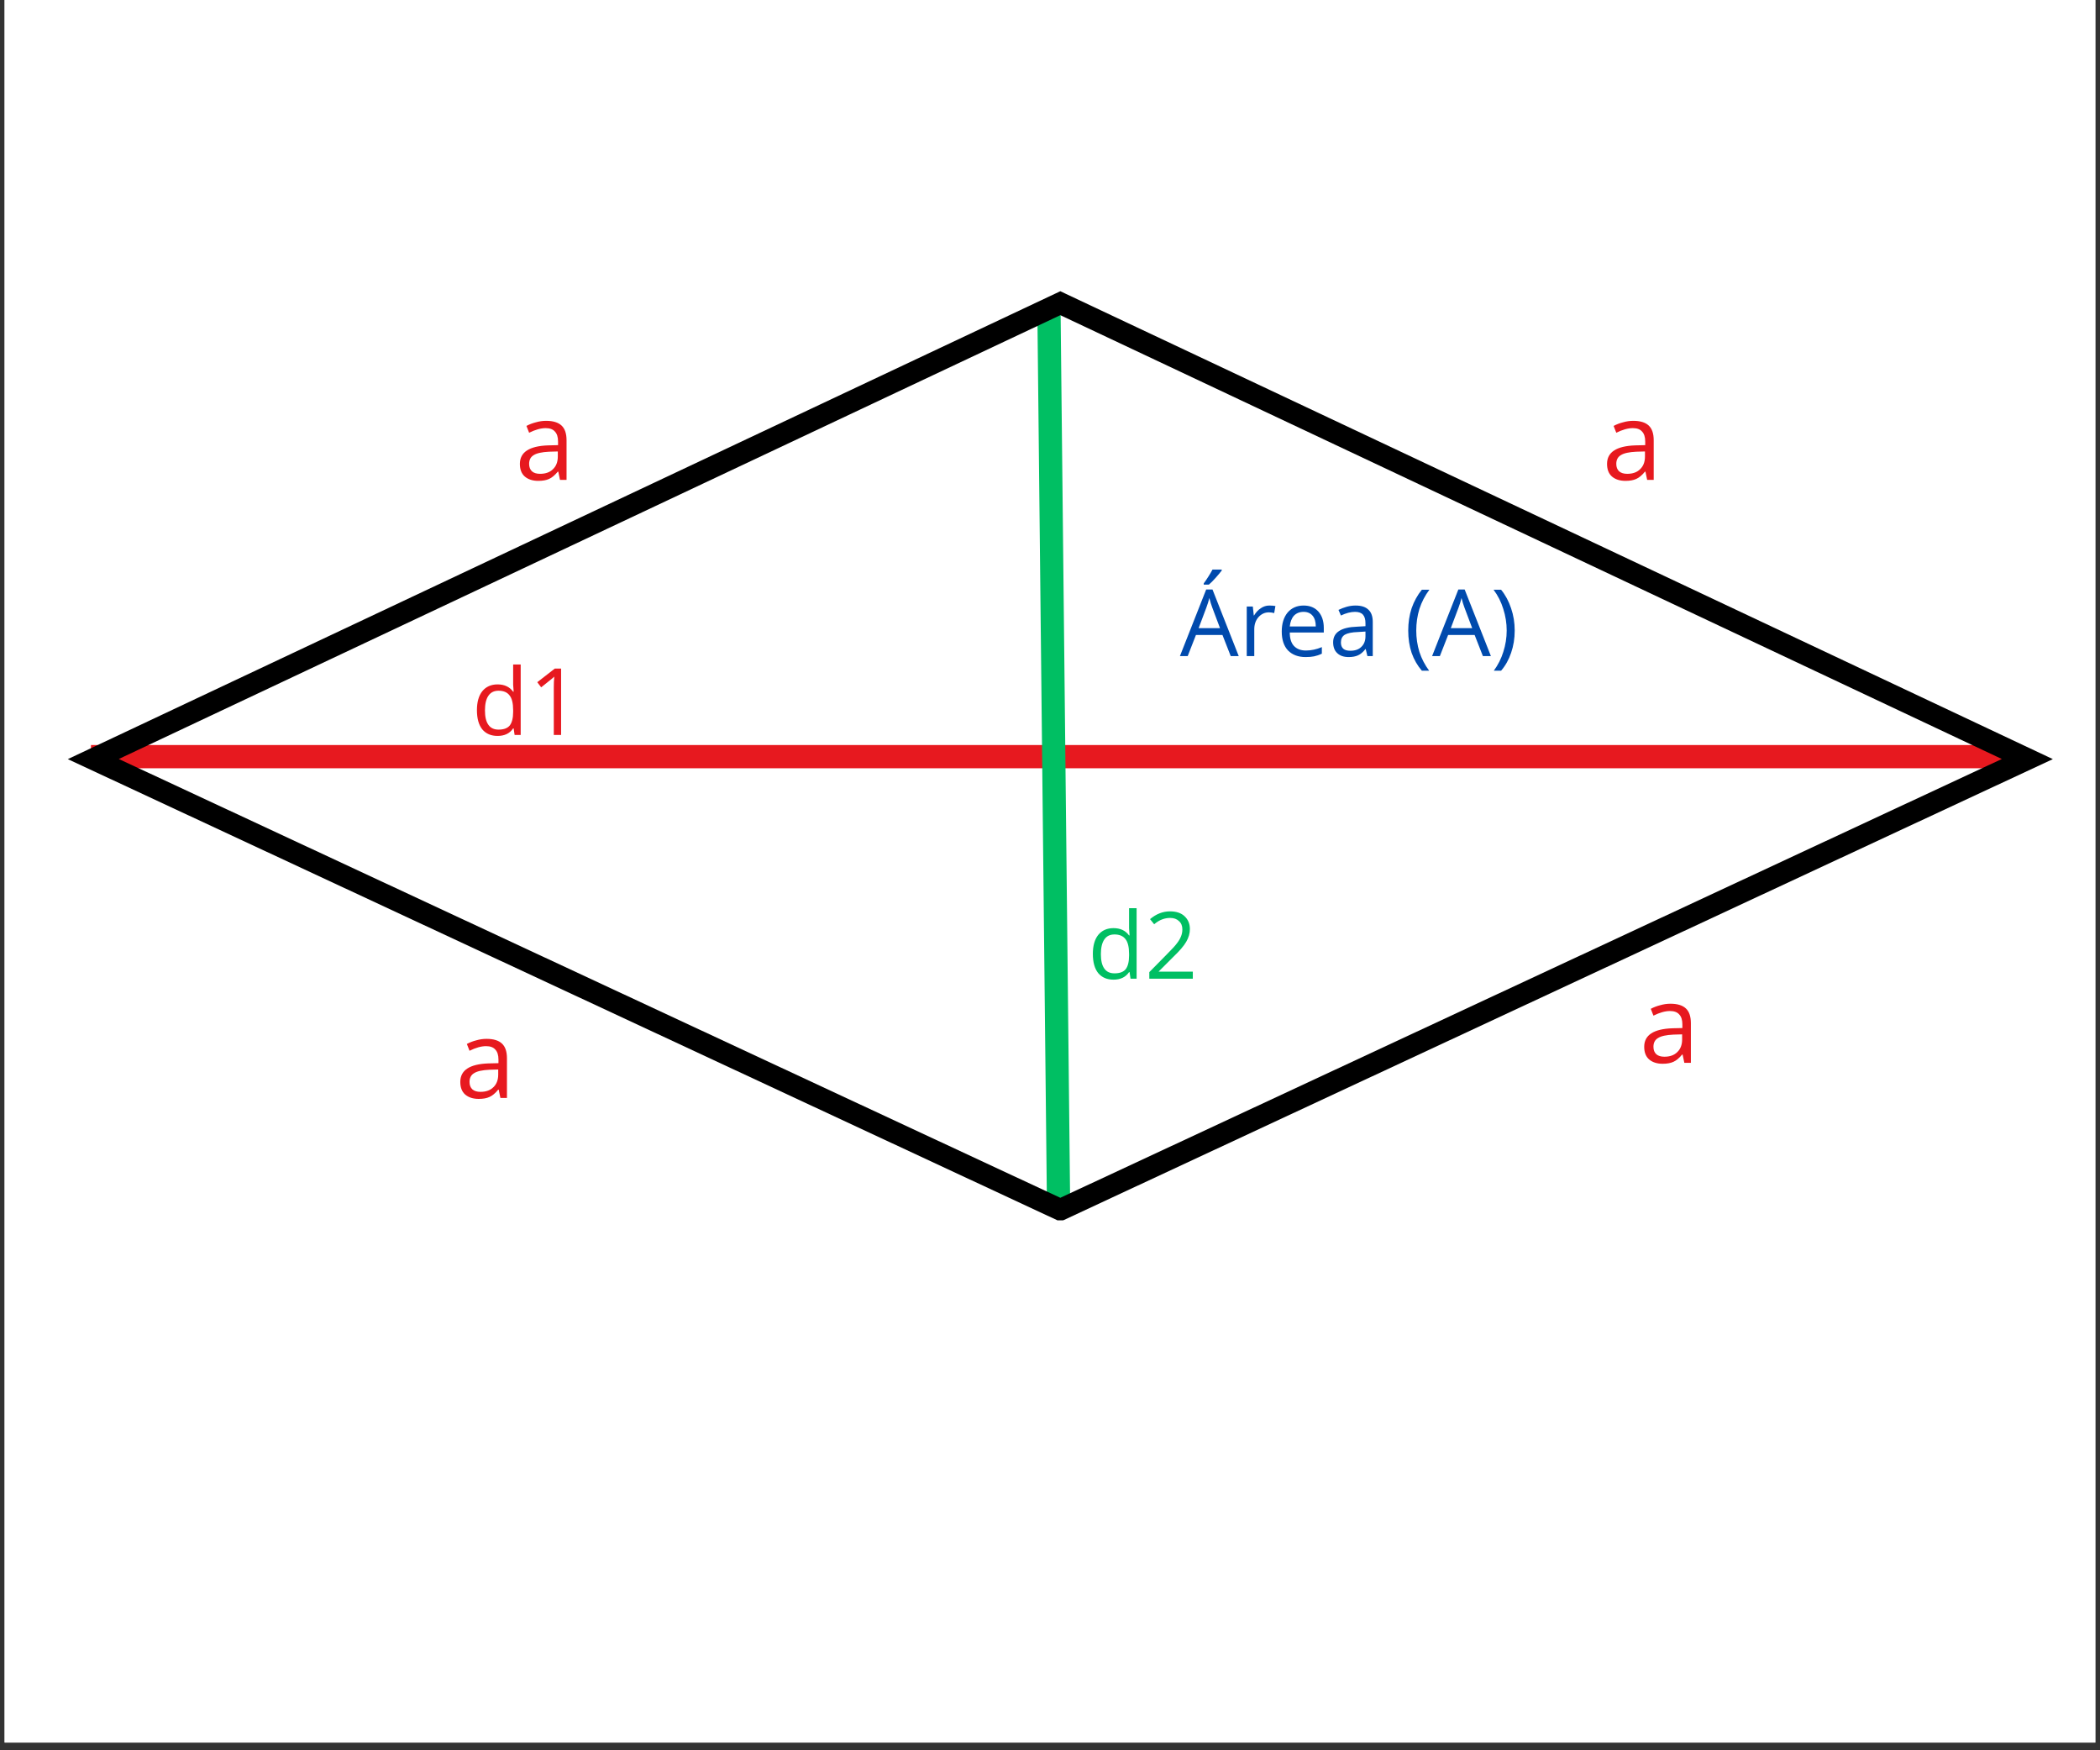
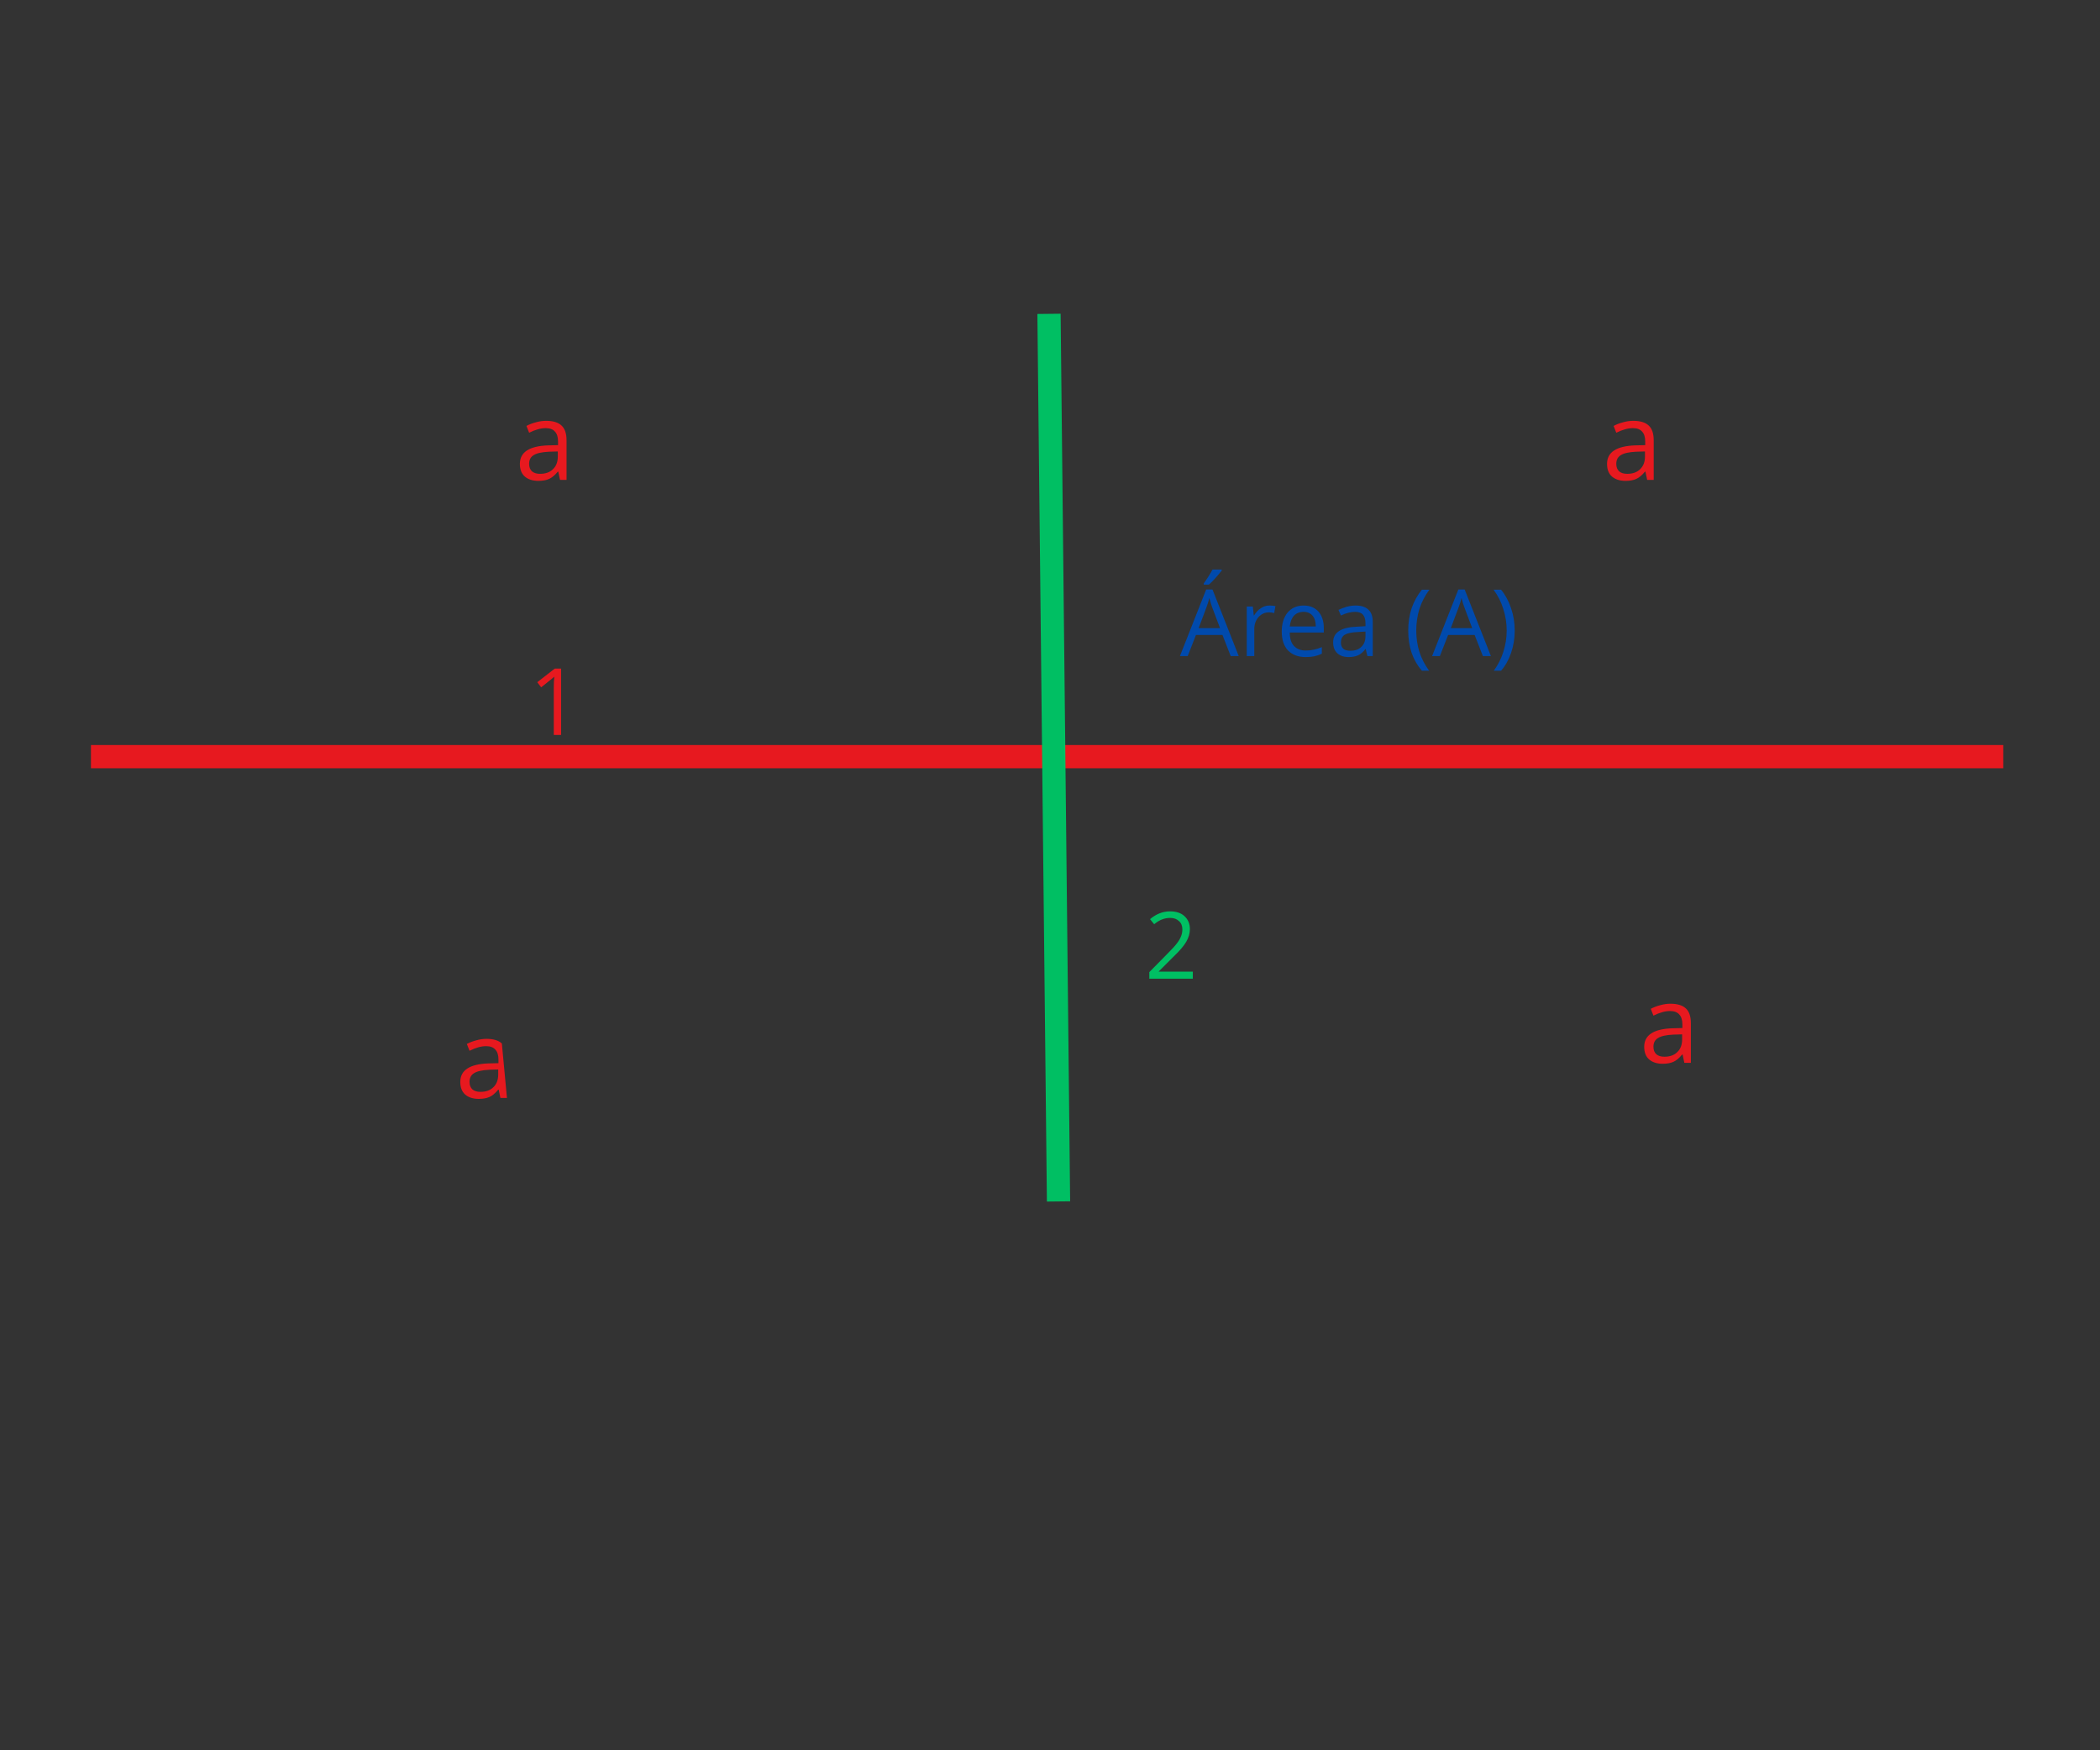
<svg xmlns="http://www.w3.org/2000/svg" width="180" zoomAndPan="magnify" viewBox="0 0 135 112.5" height="150" preserveAspectRatio="xMidYMid meet" version="1.0">
  <rect x="0" y="0" width="135" height="112.5" fill="#333333" stroke="none" />
  <defs>
    <g />
    <clipPath id="ccac923e24">
      <path d="M 0.297 0 L 134.699 0 L 134.699 112.004 L 0.297 112.004 Z M 0.297 0 " clip-rule="nonzero" />
    </clipPath>
    <clipPath id="3250d200b6">
-       <path d="M 4.359 18.703 L 132 18.703 L 132 78.438 L 4.359 78.438 Z M 4.359 18.703 " clip-rule="nonzero" />
-     </clipPath>
+       </clipPath>
  </defs>
  <g clip-path="url(#ccac923e24)">
-     <path fill="#ffffff" d="M 0.297 0 L 134.703 0 L 134.703 112.004 L 0.297 112.004 Z M 0.297 0 " fill-opacity="1" fill-rule="nonzero" />
-     <path fill="#ffffff" d="M 0.297 0 L 134.703 0 L 134.703 112.004 L 0.297 112.004 Z M 0.297 0 " fill-opacity="1" fill-rule="nonzero" />
-   </g>
+     </g>
  <path stroke-linecap="butt" transform="matrix(0.747, 0, -0, 0.747, 5.848, 47.886)" fill="none" stroke-linejoin="miter" d="M -0.001 1.001 L 164.571 1.001 " stroke="#e7191f" stroke-width="2" stroke-opacity="1" stroke-miterlimit="4" />
  <path stroke-linecap="butt" transform="matrix(-0.008, -0.747, 0.747, -0.008, 67.299, 77.23)" fill="none" stroke-linejoin="miter" d="M -0.001 1.002 L 76.372 1.001 " stroke="#00bf63" stroke-width="2" stroke-opacity="1" stroke-miterlimit="4" />
  <g fill="#e7191f" fill-opacity="1">
    <g transform="translate(29.278, 70.57)">
      <g>
-         <path d="M 2.891 0 L 2.781 -0.531 L 2.75 -0.531 C 2.562 -0.301 2.375 -0.145 2.188 -0.062 C 2.008 0.02 1.781 0.062 1.5 0.062 C 1.133 0.062 0.844 -0.031 0.625 -0.219 C 0.414 -0.406 0.312 -0.676 0.312 -1.031 C 0.312 -1.781 0.914 -2.176 2.125 -2.219 L 2.766 -2.234 L 2.766 -2.469 C 2.766 -2.758 2.695 -2.973 2.562 -3.109 C 2.438 -3.254 2.238 -3.328 1.969 -3.328 C 1.656 -3.328 1.301 -3.227 0.906 -3.031 L 0.734 -3.469 C 0.922 -3.57 1.125 -3.648 1.344 -3.703 C 1.562 -3.766 1.781 -3.797 2 -3.797 C 2.445 -3.797 2.773 -3.695 2.984 -3.5 C 3.203 -3.301 3.312 -2.984 3.312 -2.547 L 3.312 0 Z M 1.609 -0.391 C 1.961 -0.391 2.238 -0.488 2.438 -0.688 C 2.645 -0.883 2.75 -1.156 2.75 -1.5 L 2.75 -1.828 L 2.188 -1.812 C 1.727 -1.789 1.398 -1.719 1.203 -1.594 C 1.004 -1.477 0.906 -1.289 0.906 -1.031 C 0.906 -0.82 0.969 -0.66 1.094 -0.547 C 1.219 -0.441 1.391 -0.391 1.609 -0.391 Z M 1.609 -0.391 " />
+         <path d="M 2.891 0 L 2.781 -0.531 L 2.75 -0.531 C 2.562 -0.301 2.375 -0.145 2.188 -0.062 C 2.008 0.02 1.781 0.062 1.5 0.062 C 1.133 0.062 0.844 -0.031 0.625 -0.219 C 0.414 -0.406 0.312 -0.676 0.312 -1.031 C 0.312 -1.781 0.914 -2.176 2.125 -2.219 L 2.766 -2.234 L 2.766 -2.469 C 2.766 -2.758 2.695 -2.973 2.562 -3.109 C 2.438 -3.254 2.238 -3.328 1.969 -3.328 C 1.656 -3.328 1.301 -3.227 0.906 -3.031 L 0.734 -3.469 C 0.922 -3.57 1.125 -3.648 1.344 -3.703 C 1.562 -3.766 1.781 -3.797 2 -3.797 C 2.445 -3.797 2.773 -3.695 2.984 -3.5 L 3.312 0 Z M 1.609 -0.391 C 1.961 -0.391 2.238 -0.488 2.438 -0.688 C 2.645 -0.883 2.75 -1.156 2.75 -1.5 L 2.75 -1.828 L 2.188 -1.812 C 1.727 -1.789 1.398 -1.719 1.203 -1.594 C 1.004 -1.477 0.906 -1.289 0.906 -1.031 C 0.906 -0.82 0.969 -0.66 1.094 -0.547 C 1.219 -0.441 1.391 -0.391 1.609 -0.391 Z M 1.609 -0.391 " />
      </g>
    </g>
  </g>
  <g fill="#e7191f" fill-opacity="1">
    <g transform="translate(30.332, 47.24)">
      <g>
-         <path d="M 2.688 -0.422 L 2.656 -0.422 C 2.438 -0.098 2.102 0.062 1.656 0.062 C 1.238 0.062 0.91 -0.078 0.672 -0.359 C 0.441 -0.648 0.328 -1.062 0.328 -1.594 C 0.328 -2.113 0.441 -2.52 0.672 -2.812 C 0.91 -3.102 1.238 -3.25 1.656 -3.25 C 2.094 -3.25 2.426 -3.094 2.656 -2.781 L 2.688 -2.781 L 2.672 -3.016 L 2.656 -3.234 L 2.656 -4.531 L 3.141 -4.531 L 3.141 0 L 2.75 0 Z M 1.719 -0.344 C 2.051 -0.344 2.289 -0.43 2.438 -0.609 C 2.582 -0.797 2.656 -1.086 2.656 -1.484 L 2.656 -1.594 C 2.656 -2.039 2.578 -2.359 2.422 -2.547 C 2.273 -2.742 2.039 -2.844 1.719 -2.844 C 1.426 -2.844 1.207 -2.734 1.062 -2.516 C 0.914 -2.297 0.844 -1.984 0.844 -1.578 C 0.844 -1.172 0.914 -0.863 1.062 -0.656 C 1.207 -0.445 1.426 -0.344 1.719 -0.344 Z M 1.719 -0.344 " />
-       </g>
+         </g>
    </g>
    <g transform="translate(33.992, 47.24)">
      <g>
        <path d="M 2.078 0 L 1.609 0 L 1.609 -3.031 C 1.609 -3.289 1.617 -3.531 1.641 -3.75 C 1.598 -3.707 1.551 -3.664 1.5 -3.625 C 1.445 -3.582 1.211 -3.395 0.797 -3.062 L 0.547 -3.391 L 1.672 -4.266 L 2.078 -4.266 Z M 2.078 0 " />
      </g>
    </g>
  </g>
  <g fill="#00bf63" fill-opacity="1">
    <g transform="translate(69.927, 62.906)">
      <g>
-         <path d="M 2.688 -0.422 L 2.656 -0.422 C 2.438 -0.098 2.102 0.062 1.656 0.062 C 1.238 0.062 0.91 -0.078 0.672 -0.359 C 0.441 -0.648 0.328 -1.062 0.328 -1.594 C 0.328 -2.113 0.441 -2.52 0.672 -2.812 C 0.91 -3.102 1.238 -3.25 1.656 -3.25 C 2.094 -3.25 2.426 -3.094 2.656 -2.781 L 2.688 -2.781 L 2.672 -3.016 L 2.656 -3.234 L 2.656 -4.531 L 3.141 -4.531 L 3.141 0 L 2.75 0 Z M 1.719 -0.344 C 2.051 -0.344 2.289 -0.43 2.438 -0.609 C 2.582 -0.797 2.656 -1.086 2.656 -1.484 L 2.656 -1.594 C 2.656 -2.039 2.578 -2.359 2.422 -2.547 C 2.273 -2.742 2.039 -2.844 1.719 -2.844 C 1.426 -2.844 1.207 -2.734 1.062 -2.516 C 0.914 -2.297 0.844 -1.984 0.844 -1.578 C 0.844 -1.172 0.914 -0.863 1.062 -0.656 C 1.207 -0.445 1.426 -0.344 1.719 -0.344 Z M 1.719 -0.344 " />
-       </g>
+         </g>
    </g>
    <g transform="translate(73.587, 62.906)">
      <g>
        <path d="M 3.094 0 L 0.297 0 L 0.297 -0.422 L 1.406 -1.547 C 1.75 -1.891 1.973 -2.133 2.078 -2.281 C 2.191 -2.426 2.273 -2.566 2.328 -2.703 C 2.391 -2.848 2.422 -3.004 2.422 -3.172 C 2.422 -3.398 2.348 -3.578 2.203 -3.703 C 2.066 -3.836 1.879 -3.906 1.641 -3.906 C 1.461 -3.906 1.289 -3.875 1.125 -3.812 C 0.969 -3.758 0.797 -3.656 0.609 -3.5 L 0.344 -3.828 C 0.738 -4.16 1.164 -4.328 1.625 -4.328 C 2.031 -4.328 2.344 -4.223 2.562 -4.016 C 2.789 -3.805 2.906 -3.531 2.906 -3.188 C 2.906 -2.914 2.828 -2.645 2.672 -2.375 C 2.523 -2.113 2.242 -1.785 1.828 -1.391 L 0.906 -0.469 L 0.906 -0.453 L 3.094 -0.453 Z M 3.094 0 " />
      </g>
    </g>
  </g>
  <g fill="#e7191f" fill-opacity="1">
    <g transform="translate(33.109, 30.846)">
      <g>
        <path d="M 2.891 0 L 2.781 -0.531 L 2.75 -0.531 C 2.562 -0.301 2.375 -0.145 2.188 -0.062 C 2.008 0.02 1.781 0.062 1.5 0.062 C 1.133 0.062 0.844 -0.031 0.625 -0.219 C 0.414 -0.406 0.312 -0.676 0.312 -1.031 C 0.312 -1.781 0.914 -2.176 2.125 -2.219 L 2.766 -2.234 L 2.766 -2.469 C 2.766 -2.758 2.695 -2.973 2.562 -3.109 C 2.438 -3.254 2.238 -3.328 1.969 -3.328 C 1.656 -3.328 1.301 -3.227 0.906 -3.031 L 0.734 -3.469 C 0.922 -3.57 1.125 -3.648 1.344 -3.703 C 1.562 -3.766 1.781 -3.797 2 -3.797 C 2.445 -3.797 2.773 -3.695 2.984 -3.5 C 3.203 -3.301 3.312 -2.984 3.312 -2.547 L 3.312 0 Z M 1.609 -0.391 C 1.961 -0.391 2.238 -0.488 2.438 -0.688 C 2.645 -0.883 2.75 -1.156 2.75 -1.5 L 2.75 -1.828 L 2.188 -1.812 C 1.727 -1.789 1.398 -1.719 1.203 -1.594 C 1.004 -1.477 0.906 -1.289 0.906 -1.031 C 0.906 -0.82 0.969 -0.66 1.094 -0.547 C 1.219 -0.441 1.391 -0.391 1.609 -0.391 Z M 1.609 -0.391 " />
      </g>
    </g>
  </g>
  <g fill="#e7191f" fill-opacity="1">
    <g transform="translate(102.998, 30.846)">
      <g>
        <path d="M 2.891 0 L 2.781 -0.531 L 2.75 -0.531 C 2.562 -0.301 2.375 -0.145 2.188 -0.062 C 2.008 0.02 1.781 0.062 1.5 0.062 C 1.133 0.062 0.844 -0.031 0.625 -0.219 C 0.414 -0.406 0.312 -0.676 0.312 -1.031 C 0.312 -1.781 0.914 -2.176 2.125 -2.219 L 2.766 -2.234 L 2.766 -2.469 C 2.766 -2.758 2.695 -2.973 2.562 -3.109 C 2.438 -3.254 2.238 -3.328 1.969 -3.328 C 1.656 -3.328 1.301 -3.227 0.906 -3.031 L 0.734 -3.469 C 0.922 -3.57 1.125 -3.648 1.344 -3.703 C 1.562 -3.766 1.781 -3.797 2 -3.797 C 2.445 -3.797 2.773 -3.695 2.984 -3.5 C 3.203 -3.301 3.312 -2.984 3.312 -2.547 L 3.312 0 Z M 1.609 -0.391 C 1.961 -0.391 2.238 -0.488 2.438 -0.688 C 2.645 -0.883 2.75 -1.156 2.75 -1.5 L 2.75 -1.828 L 2.188 -1.812 C 1.727 -1.789 1.398 -1.719 1.203 -1.594 C 1.004 -1.477 0.906 -1.289 0.906 -1.031 C 0.906 -0.82 0.969 -0.66 1.094 -0.547 C 1.219 -0.441 1.391 -0.391 1.609 -0.391 Z M 1.609 -0.391 " />
      </g>
    </g>
  </g>
  <g fill="#e7191f" fill-opacity="1">
    <g transform="translate(105.387, 68.312)">
      <g>
        <path d="M 2.891 0 L 2.781 -0.531 L 2.75 -0.531 C 2.562 -0.301 2.375 -0.145 2.188 -0.062 C 2.008 0.02 1.781 0.062 1.5 0.062 C 1.133 0.062 0.844 -0.031 0.625 -0.219 C 0.414 -0.406 0.312 -0.676 0.312 -1.031 C 0.312 -1.781 0.914 -2.176 2.125 -2.219 L 2.766 -2.234 L 2.766 -2.469 C 2.766 -2.758 2.695 -2.973 2.562 -3.109 C 2.438 -3.254 2.238 -3.328 1.969 -3.328 C 1.656 -3.328 1.301 -3.227 0.906 -3.031 L 0.734 -3.469 C 0.922 -3.57 1.125 -3.648 1.344 -3.703 C 1.562 -3.766 1.781 -3.797 2 -3.797 C 2.445 -3.797 2.773 -3.695 2.984 -3.5 C 3.203 -3.301 3.312 -2.984 3.312 -2.547 L 3.312 0 Z M 1.609 -0.391 C 1.961 -0.391 2.238 -0.488 2.438 -0.688 C 2.645 -0.883 2.75 -1.156 2.75 -1.5 L 2.75 -1.828 L 2.188 -1.812 C 1.727 -1.789 1.398 -1.719 1.203 -1.594 C 1.004 -1.477 0.906 -1.289 0.906 -1.031 C 0.906 -0.82 0.969 -0.66 1.094 -0.547 C 1.219 -0.441 1.391 -0.391 1.609 -0.391 Z M 1.609 -0.391 " />
      </g>
    </g>
  </g>
  <g clip-path="url(#3250d200b6)">
    <path fill="#000000" d="M 68.164 78.523 L 4.359 48.793 L 68.164 18.719 L 68.461 18.859 L 131.969 48.793 Z M 7.637 48.785 L 68.164 76.988 L 128.688 48.785 L 68.164 20.258 Z M 7.637 48.785 " fill-opacity="1" fill-rule="nonzero" />
  </g>
  <g fill="#004aad" fill-opacity="1">
    <g transform="translate(75.852, 42.171)">
      <g>
        <path d="M 3.266 0 L 2.734 -1.359 L 1.031 -1.359 L 0.5 0 L 0 0 L 1.688 -4.281 L 2.094 -4.281 L 3.781 0 Z M 2.578 -1.797 L 2.078 -3.125 C 2.016 -3.289 1.953 -3.492 1.891 -3.734 C 1.848 -3.547 1.785 -3.344 1.703 -3.125 L 1.203 -1.797 Z M 1.531 -4.672 C 1.625 -4.797 1.723 -4.941 1.828 -5.109 C 1.941 -5.285 2.031 -5.438 2.094 -5.562 L 2.688 -5.562 L 2.688 -5.5 C 2.594 -5.375 2.461 -5.219 2.297 -5.031 C 2.129 -4.844 1.984 -4.695 1.859 -4.594 L 1.531 -4.594 Z M 1.531 -4.672 " />
      </g>
    </g>
    <g transform="translate(79.632, 42.171)">
      <g>
        <path d="M 1.969 -3.25 C 2.113 -3.25 2.242 -3.238 2.359 -3.219 L 2.281 -2.766 C 2.156 -2.797 2.039 -2.812 1.938 -2.812 C 1.676 -2.812 1.453 -2.707 1.266 -2.5 C 1.086 -2.289 1 -2.031 1 -1.719 L 1 0 L 0.516 0 L 0.516 -3.188 L 0.906 -3.188 L 0.969 -2.609 L 0.984 -2.609 C 1.109 -2.816 1.254 -2.973 1.422 -3.078 C 1.586 -3.191 1.77 -3.25 1.969 -3.25 Z M 1.969 -3.25 " />
      </g>
    </g>
    <g transform="translate(82.07, 42.171)">
      <g>
        <path d="M 1.859 0.062 C 1.391 0.062 1.016 -0.078 0.734 -0.359 C 0.461 -0.648 0.328 -1.055 0.328 -1.578 C 0.328 -2.086 0.453 -2.492 0.703 -2.797 C 0.961 -3.098 1.305 -3.25 1.734 -3.25 C 2.141 -3.25 2.457 -3.117 2.688 -2.859 C 2.914 -2.598 3.031 -2.25 3.031 -1.812 L 3.031 -1.516 L 0.844 -1.516 C 0.844 -1.141 0.93 -0.852 1.109 -0.656 C 1.297 -0.457 1.551 -0.359 1.875 -0.359 C 2.219 -0.359 2.562 -0.43 2.906 -0.578 L 2.906 -0.156 C 2.727 -0.07 2.562 -0.016 2.406 0.016 C 2.258 0.047 2.078 0.062 1.859 0.062 Z M 1.734 -2.844 C 1.473 -2.844 1.266 -2.758 1.109 -2.594 C 0.961 -2.426 0.875 -2.195 0.844 -1.906 L 2.516 -1.906 C 2.516 -2.207 2.445 -2.438 2.312 -2.594 C 2.176 -2.758 1.984 -2.844 1.734 -2.844 Z M 1.734 -2.844 " />
      </g>
    </g>
    <g transform="translate(85.421, 42.171)">
      <g>
        <path d="M 2.484 0 L 2.375 -0.453 L 2.359 -0.453 C 2.203 -0.254 2.039 -0.117 1.875 -0.047 C 1.719 0.023 1.52 0.062 1.281 0.062 C 0.969 0.062 0.723 -0.02 0.547 -0.188 C 0.367 -0.352 0.281 -0.586 0.281 -0.891 C 0.281 -1.523 0.797 -1.859 1.828 -1.891 L 2.359 -1.922 L 2.359 -2.109 C 2.359 -2.359 2.305 -2.539 2.203 -2.656 C 2.098 -2.781 1.926 -2.844 1.688 -2.844 C 1.414 -2.844 1.113 -2.766 0.781 -2.609 L 0.625 -2.969 C 0.789 -3.051 0.969 -3.117 1.156 -3.172 C 1.344 -3.223 1.531 -3.25 1.719 -3.25 C 2.094 -3.25 2.367 -3.16 2.547 -2.984 C 2.734 -2.816 2.828 -2.551 2.828 -2.188 L 2.828 0 Z M 1.391 -0.344 C 1.691 -0.344 1.926 -0.426 2.094 -0.594 C 2.27 -0.758 2.359 -0.988 2.359 -1.281 L 2.359 -1.578 L 1.875 -1.547 C 1.488 -1.535 1.207 -1.477 1.031 -1.375 C 0.863 -1.27 0.781 -1.102 0.781 -0.875 C 0.781 -0.695 0.832 -0.562 0.938 -0.469 C 1.039 -0.383 1.191 -0.344 1.391 -0.344 Z M 1.391 -0.344 " />
      </g>
    </g>
    <g transform="translate(88.743, 42.171)">
      <g />
    </g>
    <g transform="translate(90.295, 42.171)">
      <g>
        <path d="M 0.234 -1.641 C 0.234 -2.148 0.305 -2.629 0.453 -3.078 C 0.609 -3.523 0.828 -3.922 1.109 -4.266 L 1.594 -4.266 C 1.312 -3.891 1.098 -3.477 0.953 -3.031 C 0.816 -2.582 0.75 -2.117 0.75 -1.641 C 0.75 -1.172 0.816 -0.711 0.953 -0.266 C 1.098 0.172 1.305 0.57 1.578 0.938 L 1.109 0.938 C 0.828 0.613 0.609 0.234 0.453 -0.203 C 0.305 -0.648 0.234 -1.129 0.234 -1.641 Z M 0.234 -1.641 " />
      </g>
    </g>
    <g transform="translate(92.063, 42.171)">
      <g>
        <path d="M 3.266 0 L 2.734 -1.359 L 1.031 -1.359 L 0.5 0 L 0 0 L 1.688 -4.281 L 2.094 -4.281 L 3.781 0 Z M 2.578 -1.797 L 2.078 -3.125 C 2.016 -3.289 1.953 -3.492 1.891 -3.734 C 1.848 -3.547 1.785 -3.344 1.703 -3.125 L 1.203 -1.797 Z M 2.578 -1.797 " />
      </g>
    </g>
    <g transform="translate(95.843, 42.171)">
      <g>
        <path d="M 1.531 -1.641 C 1.531 -1.129 1.453 -0.648 1.297 -0.203 C 1.148 0.234 0.938 0.613 0.656 0.938 L 0.188 0.938 C 0.457 0.57 0.66 0.172 0.797 -0.266 C 0.941 -0.711 1.016 -1.172 1.016 -1.641 C 1.016 -2.117 0.941 -2.582 0.797 -3.031 C 0.66 -3.477 0.453 -3.891 0.172 -4.266 L 0.656 -4.266 C 0.938 -3.922 1.148 -3.523 1.297 -3.078 C 1.453 -2.629 1.531 -2.148 1.531 -1.641 Z M 1.531 -1.641 " />
      </g>
    </g>
  </g>
</svg>